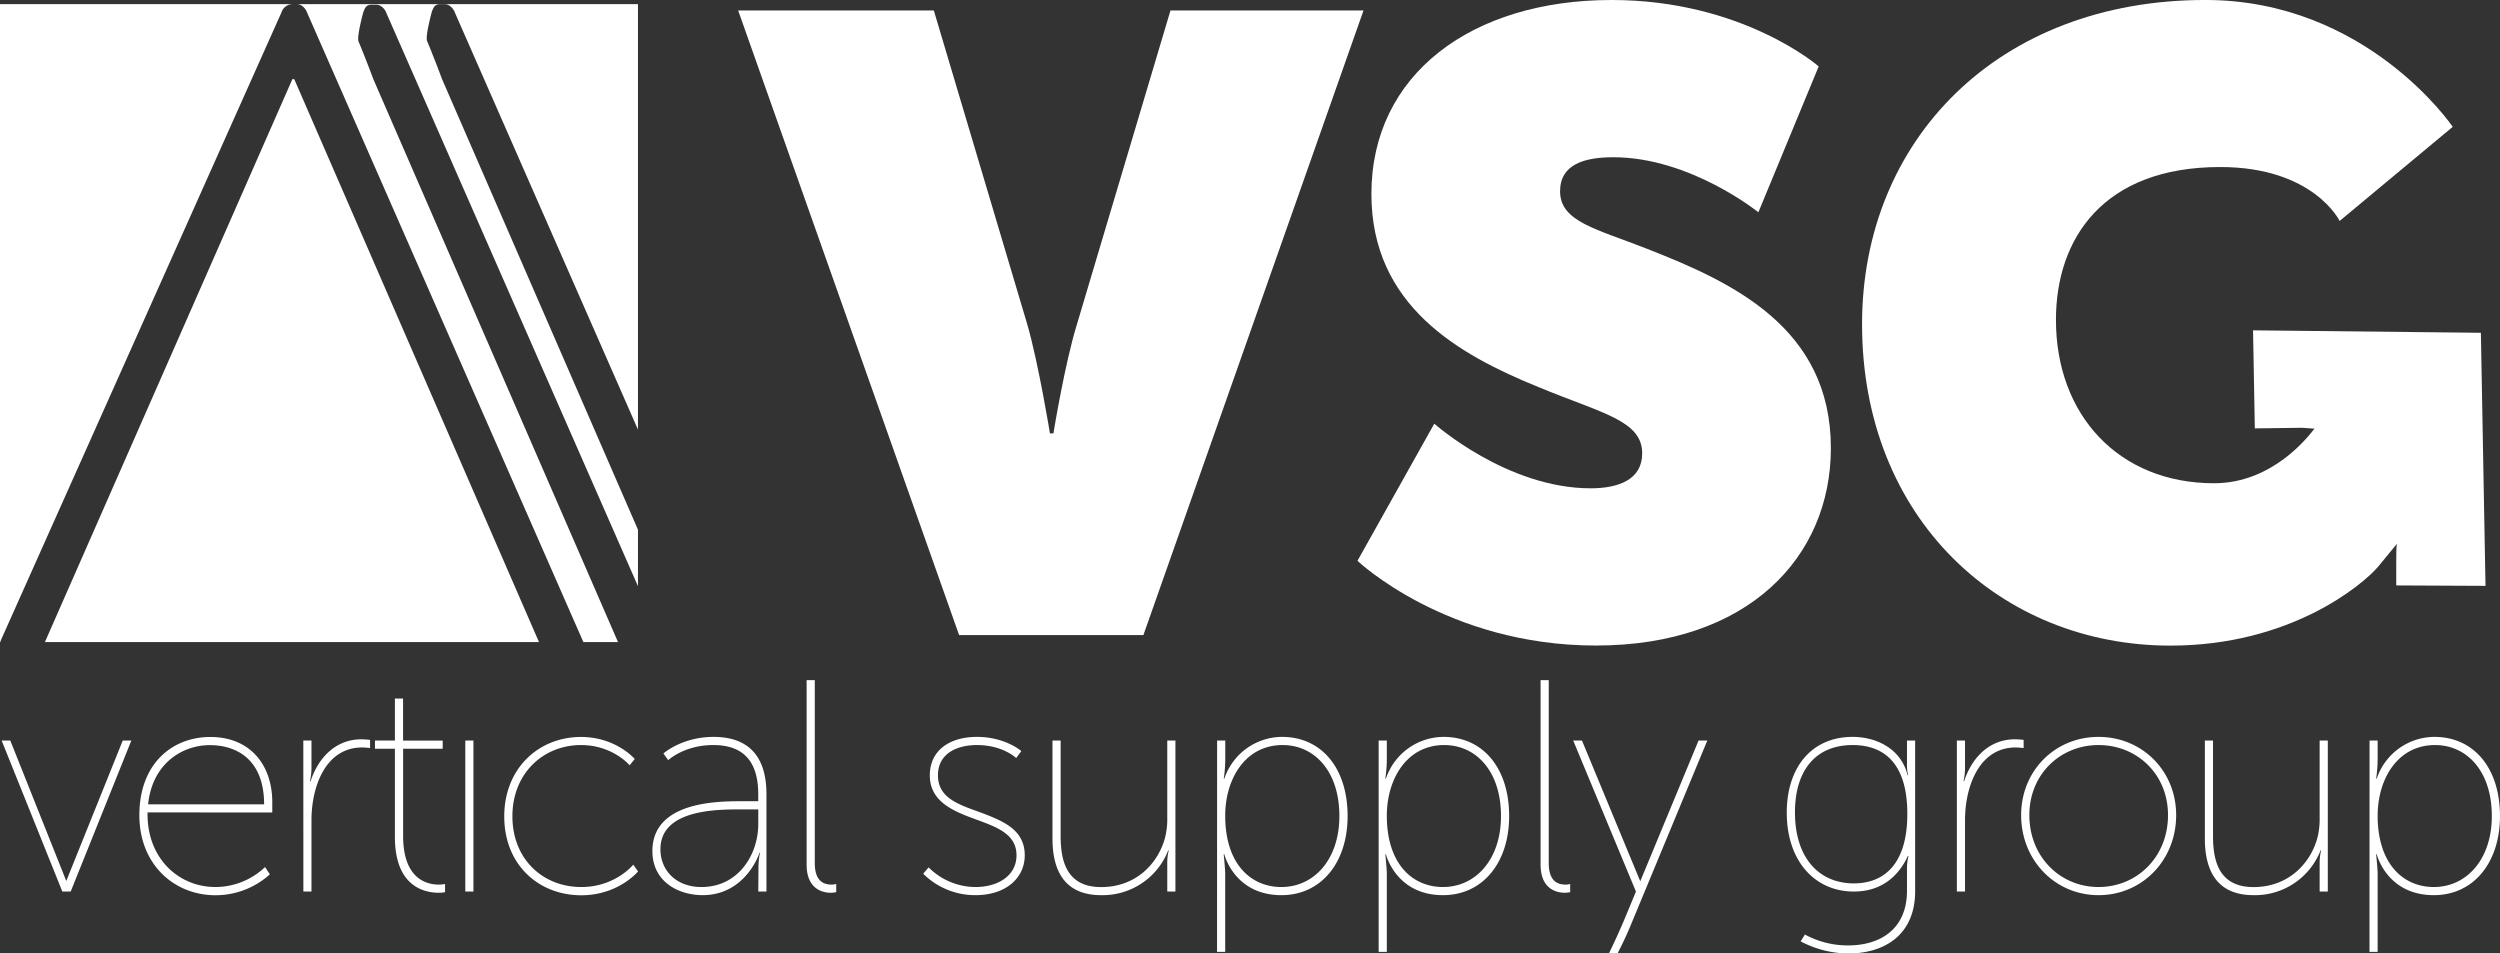
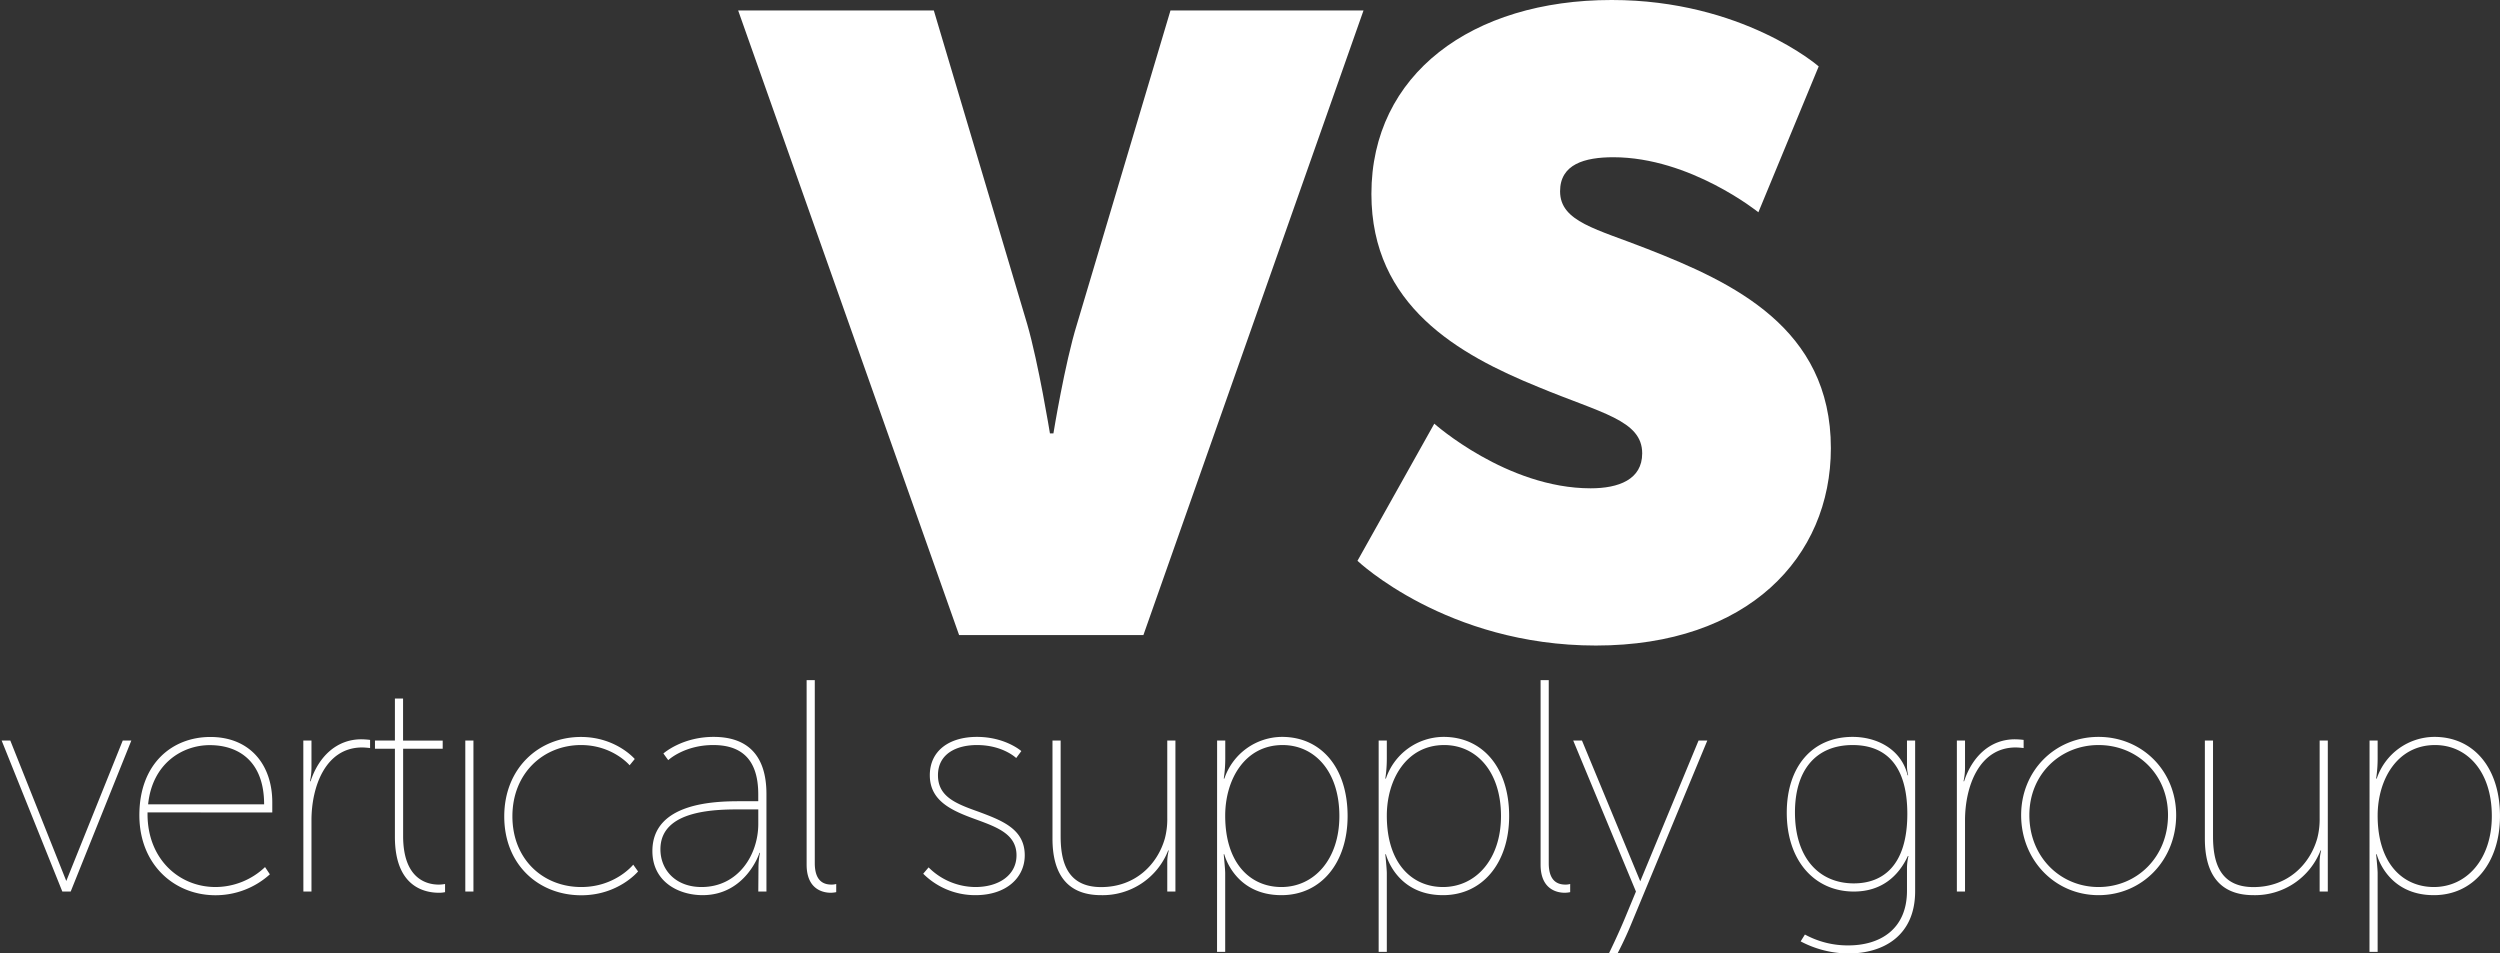
<svg xmlns="http://www.w3.org/2000/svg" viewBox="0 0 1195.29 455.87">
  <rect x="0" y="0" width="1195.29" height="455.87" fill="#333333" stroke="none" />
  <defs>
    <style>.a{fill:#fff;}</style>
  </defs>
  <path class="a" d="M358,79h93.55L496.21,229c5.43,18.79,10.86,52.21,10.86,52.21h1.67S514.17,247.75,520,229L564.71,79H657L551.76,377.64H463.64Z" transform="translate(-5.08 -74.01)" />
  <path class="a" d="M690.84,276.57s34.67,30.91,74.76,30.91c13.37,0,24.64-4.18,24.64-16.71,0-15.87-19.63-19.21-49.7-31.74-38-15.45-79.77-38.84-79.77-92.3,0-57.22,48-92.72,114.86-92.72,62.64,0,99,31.75,99,31.75L845.79,175.5s-32.58-26.31-69.33-26.31c-13.78,0-25.48,3.34-25.48,16.29,0,14.61,17.54,18,41.77,27.56,40.51,15.87,87.7,37.59,87.7,95.22,0,52.21-39.68,94.39-112.34,94.39-71.42,0-114-40.51-114-40.51Z" transform="translate(-5.08 -74.01)" />
-   <path class="a" d="M5.52,380.06,139.63,80A5.65,5.65,0,0,1,144.88,76h2.18c2.62,0,4.37,2.62,4.8,3.93L284,381h16.56L183.67,112.07s-4.11-11-7.19-18.26c-.85-2.54,2.31-14,2.31-14,.87-2.19,1.38-3.54,4-3.54H185c2.62,0,4.37,2.62,4.8,3.93L310.1,354.27v-27L216.43,111.84s-4.1-11-7.18-18.26c-.85-2.54,2.31-14,2.31-14,.87-2.19,1.38-3.54,4-3.54h2.18c2.62,0,4.37,2.62,4.8,3.93L310.1,279.4V76H5.08V381h.19A5.76,5.76,0,0,1,5.52,380.06Z" transform="translate(-5.08 -74.01)" />
-   <polygon class="a" points="139.8 37.83 21.48 306.97 257.69 306.97 140.68 37.83 139.8 37.83" />
-   <path class="a" d="M895.36,229c0,93.13,66.41,153.69,147.44,153.69,57.21,0,91.73-28.92,99.22-37.65l9.15-11.13c-.42.84-.41,5.39-.41,10v10l42.68.21-2.21-121-108.93-1.17.85,46.88,22.68-.29,5.83.42c-2.93,3.76-20,26.1-48,26.1-45.53,0-75.6-32.57-75.6-78.1,0-38.84,22.56-73.09,78.52-73.09,44.69,0,57.12,25.78,57.12,25.78l54.07-45S1136.77,74,1059.5,74c-99.4,0-164.14,67.24-164.14,155" transform="translate(-5.08 -74.01)" />
  <path class="a" d="M1168.73,498.11c-14.58,0-26.86-11-26.86-34.09,0-17.33,9.39-33.79,27.44-33.79,15.16,0,27.15,12.42,27.15,33.94,0,20.79-12.13,33.94-27.73,33.94m-30.76,31h3.9v-37.7c0-1.88-.72-8.95-.72-8.95h.29S1146.2,502,1168.73,502c18.92,0,31.63-15.45,31.63-37.83,0-23-12.56-37.84-31.34-37.84a29.24,29.24,0,0,0-27.58,19.93h-.29a64.25,64.25,0,0,0,.72-9.82v-8.38H1138ZM1059.26,475c0,15.45,5.92,27,23.25,27a33.65,33.65,0,0,0,32.06-21.37h.29a22.2,22.2,0,0,0-.72,5.63v14h3.9V428.06h-3.9v37a36.14,36.14,0,0,1-1.15,9.82c-3.47,12.28-14,23.26-30.48,23.26-16.9,0-19.35-13.15-19.35-24.41V428.06h-3.9Zm-50.84,23.11c-18.19,0-33.07-14.3-33.07-34.38,0-19.64,14.88-33.5,33.07-33.5,18.34,0,33.22,13.86,33.22,33.5,0,20.08-14.88,34.38-33.22,34.38m0,3.89c20.94,0,37.12-16.75,37.12-38.27,0-21.08-16.18-37.4-37.12-37.4s-37,16.32-37,37.4c0,21.52,16.18,38.27,37,38.27m-67.73-1.73h3.9V466.19c0-16,6.64-34.81,24.26-34.81a35,35,0,0,1,3.76.29v-3.9a36.73,36.73,0,0,0-4.19-.29c-12,0-20.51,8.52-24.27,20.08h-.28a30.48,30.48,0,0,0,.72-6.65V428.06h-3.9Zm-49.25-3.9c-16.61,0-28.16-12.13-28.16-33.94,0-20.22,10-32.2,27.58-32.2C905,430.23,917,438,917,463.15c0,24.85-11.84,33.22-25.56,33.22M866,524.1a49.52,49.52,0,0,0,22.82,5.78c16.61,0,31.92-8.38,31.92-29.75V428.06h-3.9v12.42a17.21,17.21,0,0,0,.58,4.19h-.29c-3-12.42-14.59-18.34-26.29-18.34-19.35,0-31.48,14.29-31.48,36.25,0,23.1,13.43,37.69,32.06,37.69,13,0,21.23-7.08,25.85-17h.29a24.6,24.6,0,0,0-.72,5.92v10.69c0,18.63-13.14,26.14-28,26.14a42.64,42.64,0,0,1-20.8-5.2Zm-87.56,5.78s3.51-6.65,6.4-13.72l36.54-88.1h-4.19l-27.88,67.3-27.87-67.3h-4.19l30,72.21L782.4,512c-3.75,9.1-8.1,17.91-8.1,17.91Zm-36.78-42.46c0,12.13,8.23,13.43,11.55,13.43a13.69,13.69,0,0,0,2.6-.29v-3.9a8.79,8.79,0,0,1-2.16.29c-3.18,0-8.09-1-8.09-10.25V399.18h-3.9ZM695,498.11c-14.59,0-26.86-11-26.86-34.09,0-17.33,9.39-33.79,27.44-33.79,15.16,0,27.15,12.42,27.15,33.94,0,20.79-12.13,33.94-27.73,33.94m-30.76,31h3.9v-37.7c0-1.88-.72-8.95-.72-8.95h.29S672.5,502,695,502c18.92,0,31.63-15.45,31.63-37.83,0-23-12.57-37.84-31.34-37.84a29.24,29.24,0,0,0-27.58,19.93h-.29a64.25,64.25,0,0,0,.72-9.82v-8.38h-3.9Zm-46.51-31c-14.58,0-26.86-11-26.86-34.09,0-17.33,9.39-33.79,27.44-33.79,15.17,0,27.15,12.42,27.15,33.94,0,20.79-12.13,33.94-27.73,33.94m-30.76,31h3.9v-37.7c0-1.88-.72-8.95-.72-8.95h.29S595.23,502,617.76,502c18.92,0,31.63-15.45,31.63-37.83,0-23-12.56-37.84-31.34-37.84a29.25,29.25,0,0,0-27.58,19.93h-.29a64.25,64.25,0,0,0,.72-9.82v-8.38H587ZM508.29,475c0,15.45,5.92,27,23.25,27a33.66,33.66,0,0,0,32.07-21.37h.28a22.2,22.2,0,0,0-.72,5.63v14h3.9V428.06h-3.9v37a36.14,36.14,0,0,1-1.15,9.82c-3.47,12.28-14,23.26-30.48,23.26-16.89,0-19.35-13.15-19.35-24.41V428.06h-3.9Zm-61.81,16.75a35.16,35.16,0,0,0,25,10.25c14.74,0,23.55-8.37,23.55-19.06,0-12.56-10.84-16.61-22-20.8-11-3.9-19.49-7.22-19.49-17.47s8.81-14.44,18.63-14.44c12.42,0,18.77,6.21,18.77,6.21l2.46-3.33s-7.66-6.78-21.23-6.78c-13.29,0-22.53,6.64-22.53,18.34,0,12.42,10.68,17,21.95,21.08,10.25,3.76,19.5,7.08,19.5,17.19,0,9.53-8.53,15.17-19.65,15.17a31.87,31.87,0,0,1-22.38-9.39Zm-55.74-4.33c0,12.13,8.23,13.43,11.55,13.43a13.69,13.69,0,0,0,2.6-.29v-3.9a8.82,8.82,0,0,1-2.17.29c-3.17,0-8.08-1-8.08-10.25V399.18h-3.9Zm-23.11-19.5c0,14.73-9.53,30.19-27.15,30.19-12.28,0-19.64-8.09-19.64-18.06,0-19.35,27.73-19.06,39.28-19.06h7.51Zm0,32.35h3.9V453.62c0-17.91-8.52-27.29-25.27-27.29-15.17,0-24,7.94-24,7.94l2.31,3.18s7.66-7.22,21.52-7.22c12.57,0,21.52,5.92,21.52,23.54v3.32H359c-12,0-42,.58-42,23.83,0,14.73,12.56,21.08,24,21.08,20.65,0,27.3-20.21,27.15-20.21h.29a33.26,33.26,0,0,0-.72,6.93Zm-59.79-12.85s-8.52,10.69-24.84,10.69c-18.34,0-32.93-13.29-32.93-33.8,0-20.8,15-34.08,32.78-34.08,15.17,0,23.26,9.67,23.26,9.67l2.45-3s-8.95-10.54-25.71-10.54c-20.22,0-36.68,15-36.68,38,0,23.11,16.46,37.69,36.83,37.69,17.76,0,27.15-11.4,27.15-11.4Zm-80.29,12.85h3.89V428.06h-3.89Zm-33.66-26.14c0,24,14.3,26.72,21.09,26.72a13.11,13.11,0,0,0,2.89-.29v-3.9a17.47,17.47,0,0,1-3,.29c-6.07,0-17.05-3-17.05-23.25V432h18.92v-3.9H197.79V408h-3.9v20.07h-9.53V432h9.53Zm-43.76,26.14H154V466.19c0-16,6.65-34.81,24.27-34.81a34.65,34.65,0,0,1,3.75.29v-3.9a36.5,36.5,0,0,0-4.19-.29c-12,0-20.5,8.52-24.26,20.08h-.29a30.48,30.48,0,0,0,.72-6.65V428.06h-3.9Zm-44.77-70c13.58,0,26,7.51,26,28.3H75.9c2-19.64,16.47-28.3,29.46-28.3m29.9,32.2v-4.91c0-17.76-10.54-31.19-29.61-31.19-18.2,0-33.94,12.71-33.94,37.4,0,23.69,16.76,38.27,36.4,38.27a38.74,38.74,0,0,0,26-10l-2.31-3.47a34.52,34.52,0,0,1-23.68,9.54c-17.48,0-32.5-13.44-32.5-34.81v-.87ZM34.88,500.27h4l29-72.21H63.77l-27,67.16L10,428.06H5.86Z" transform="translate(-5.08 -74.01)" />
</svg>